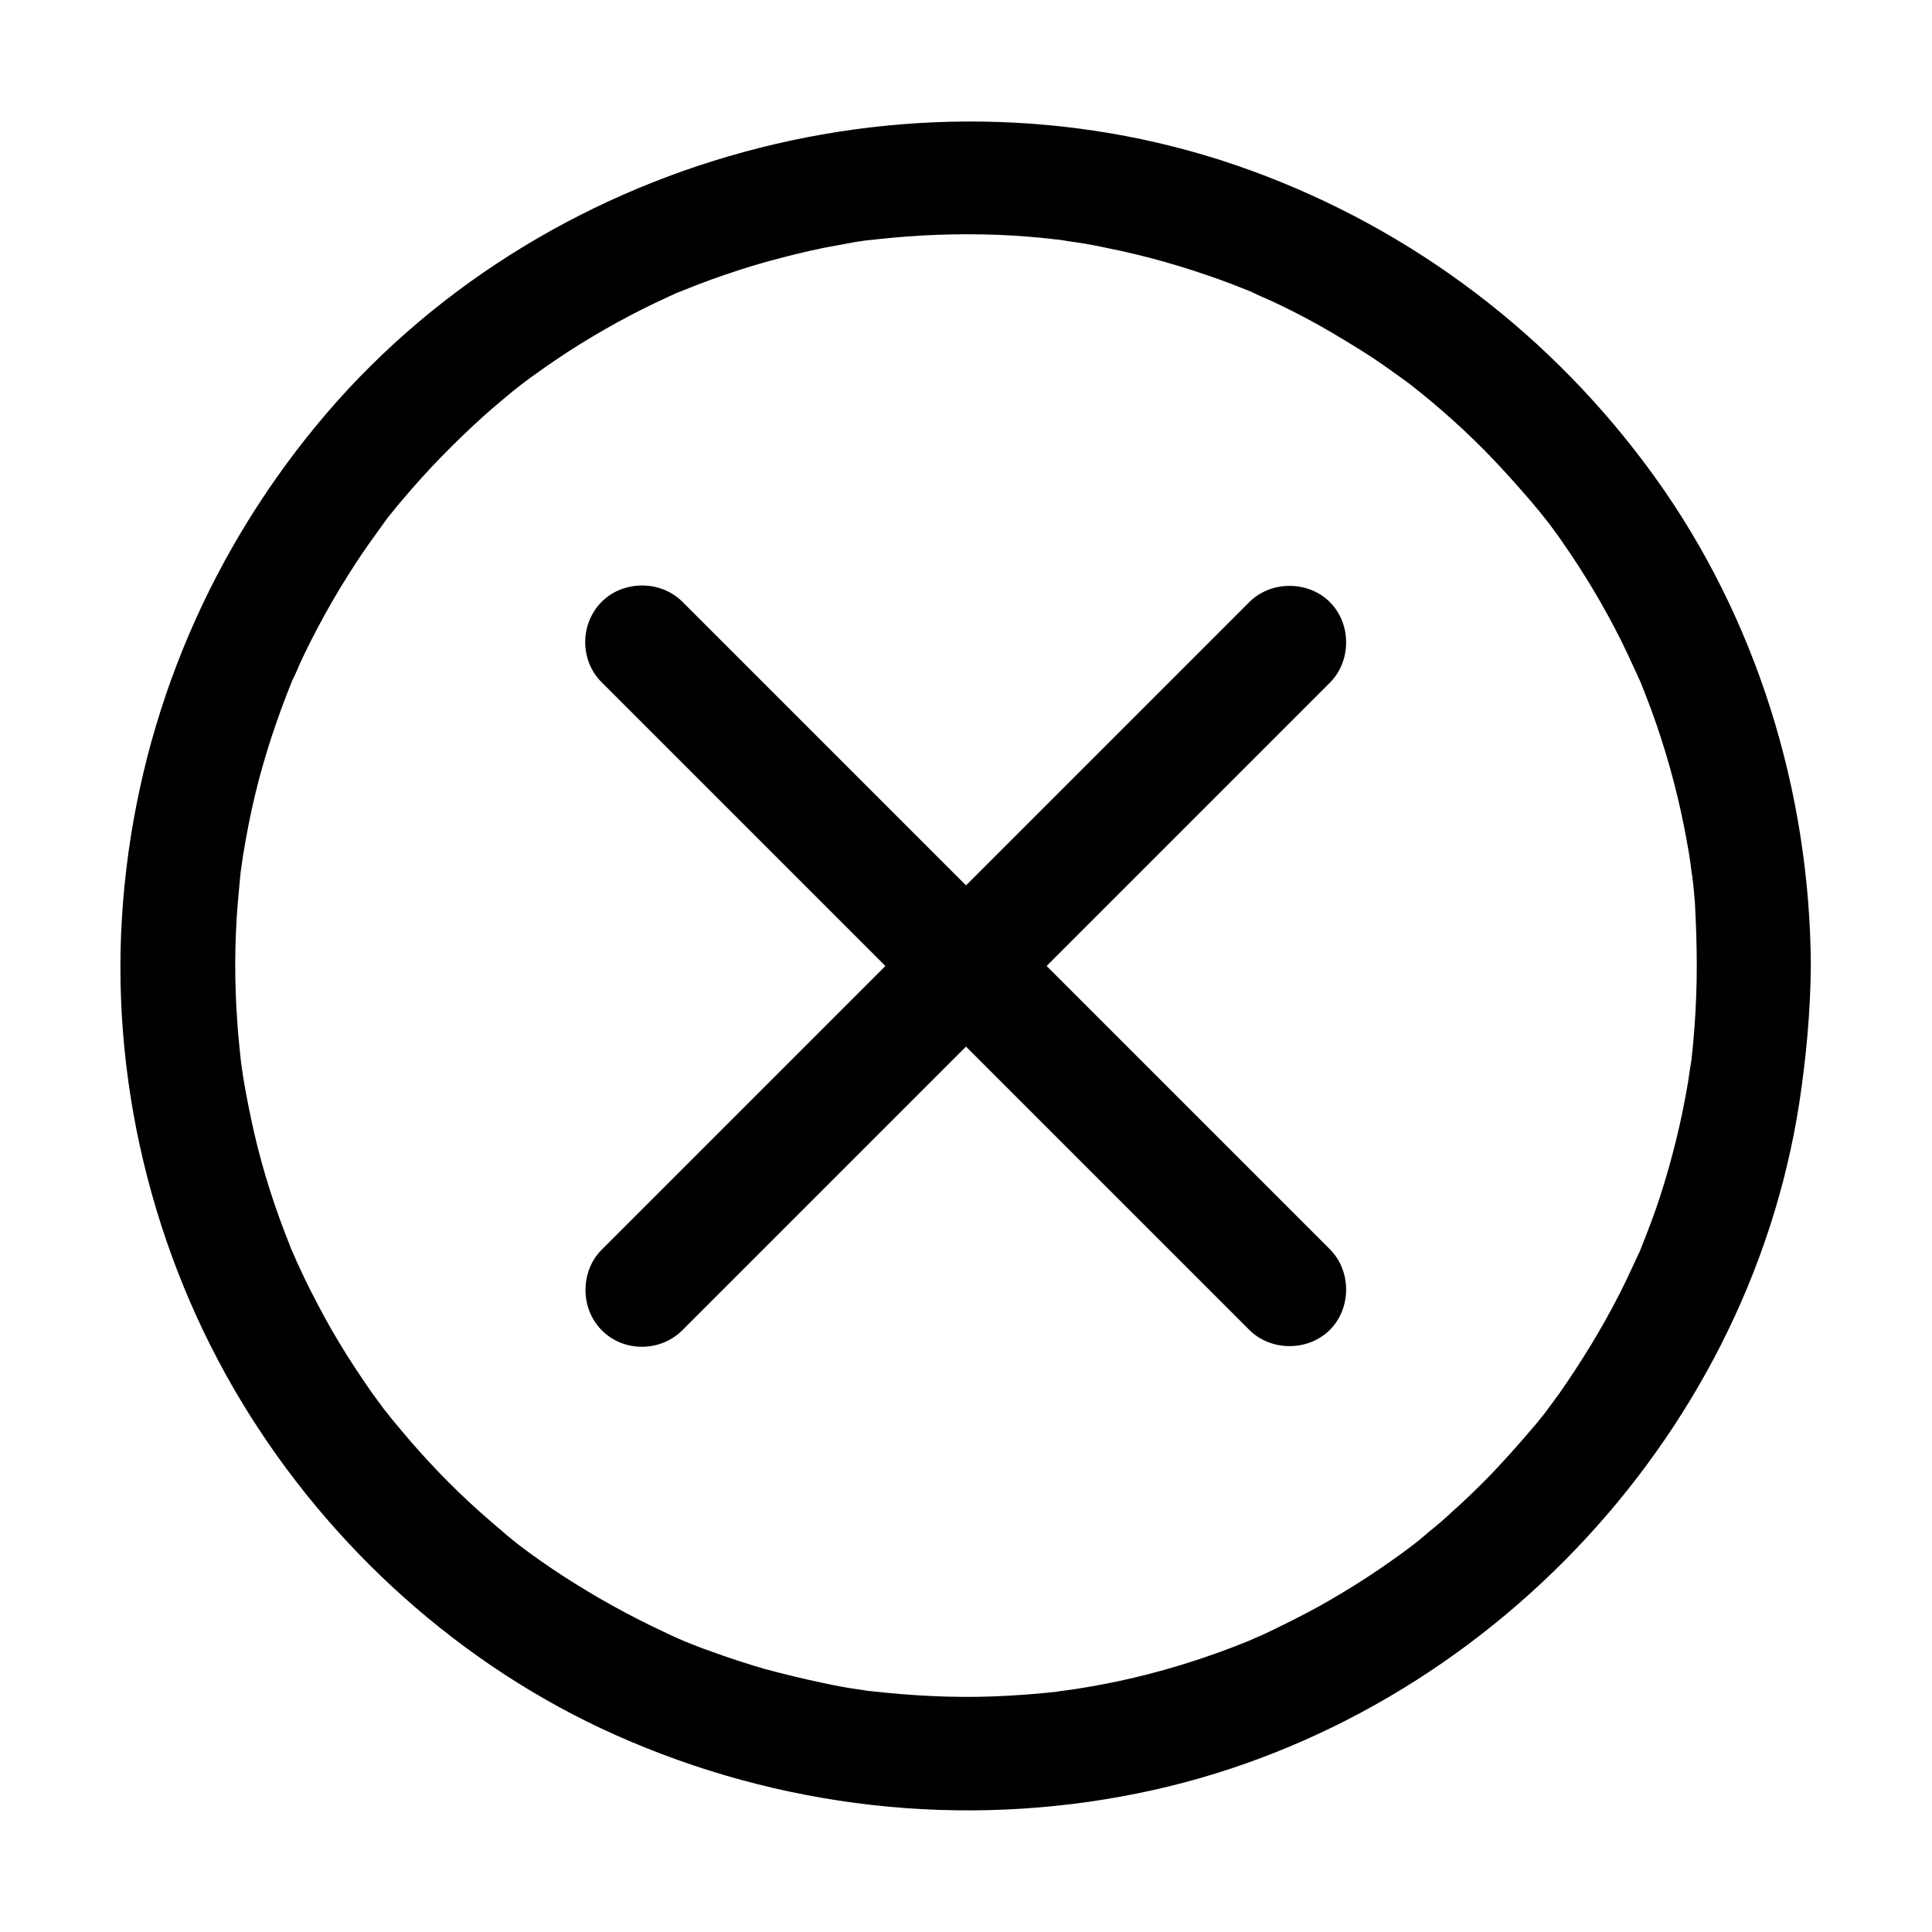
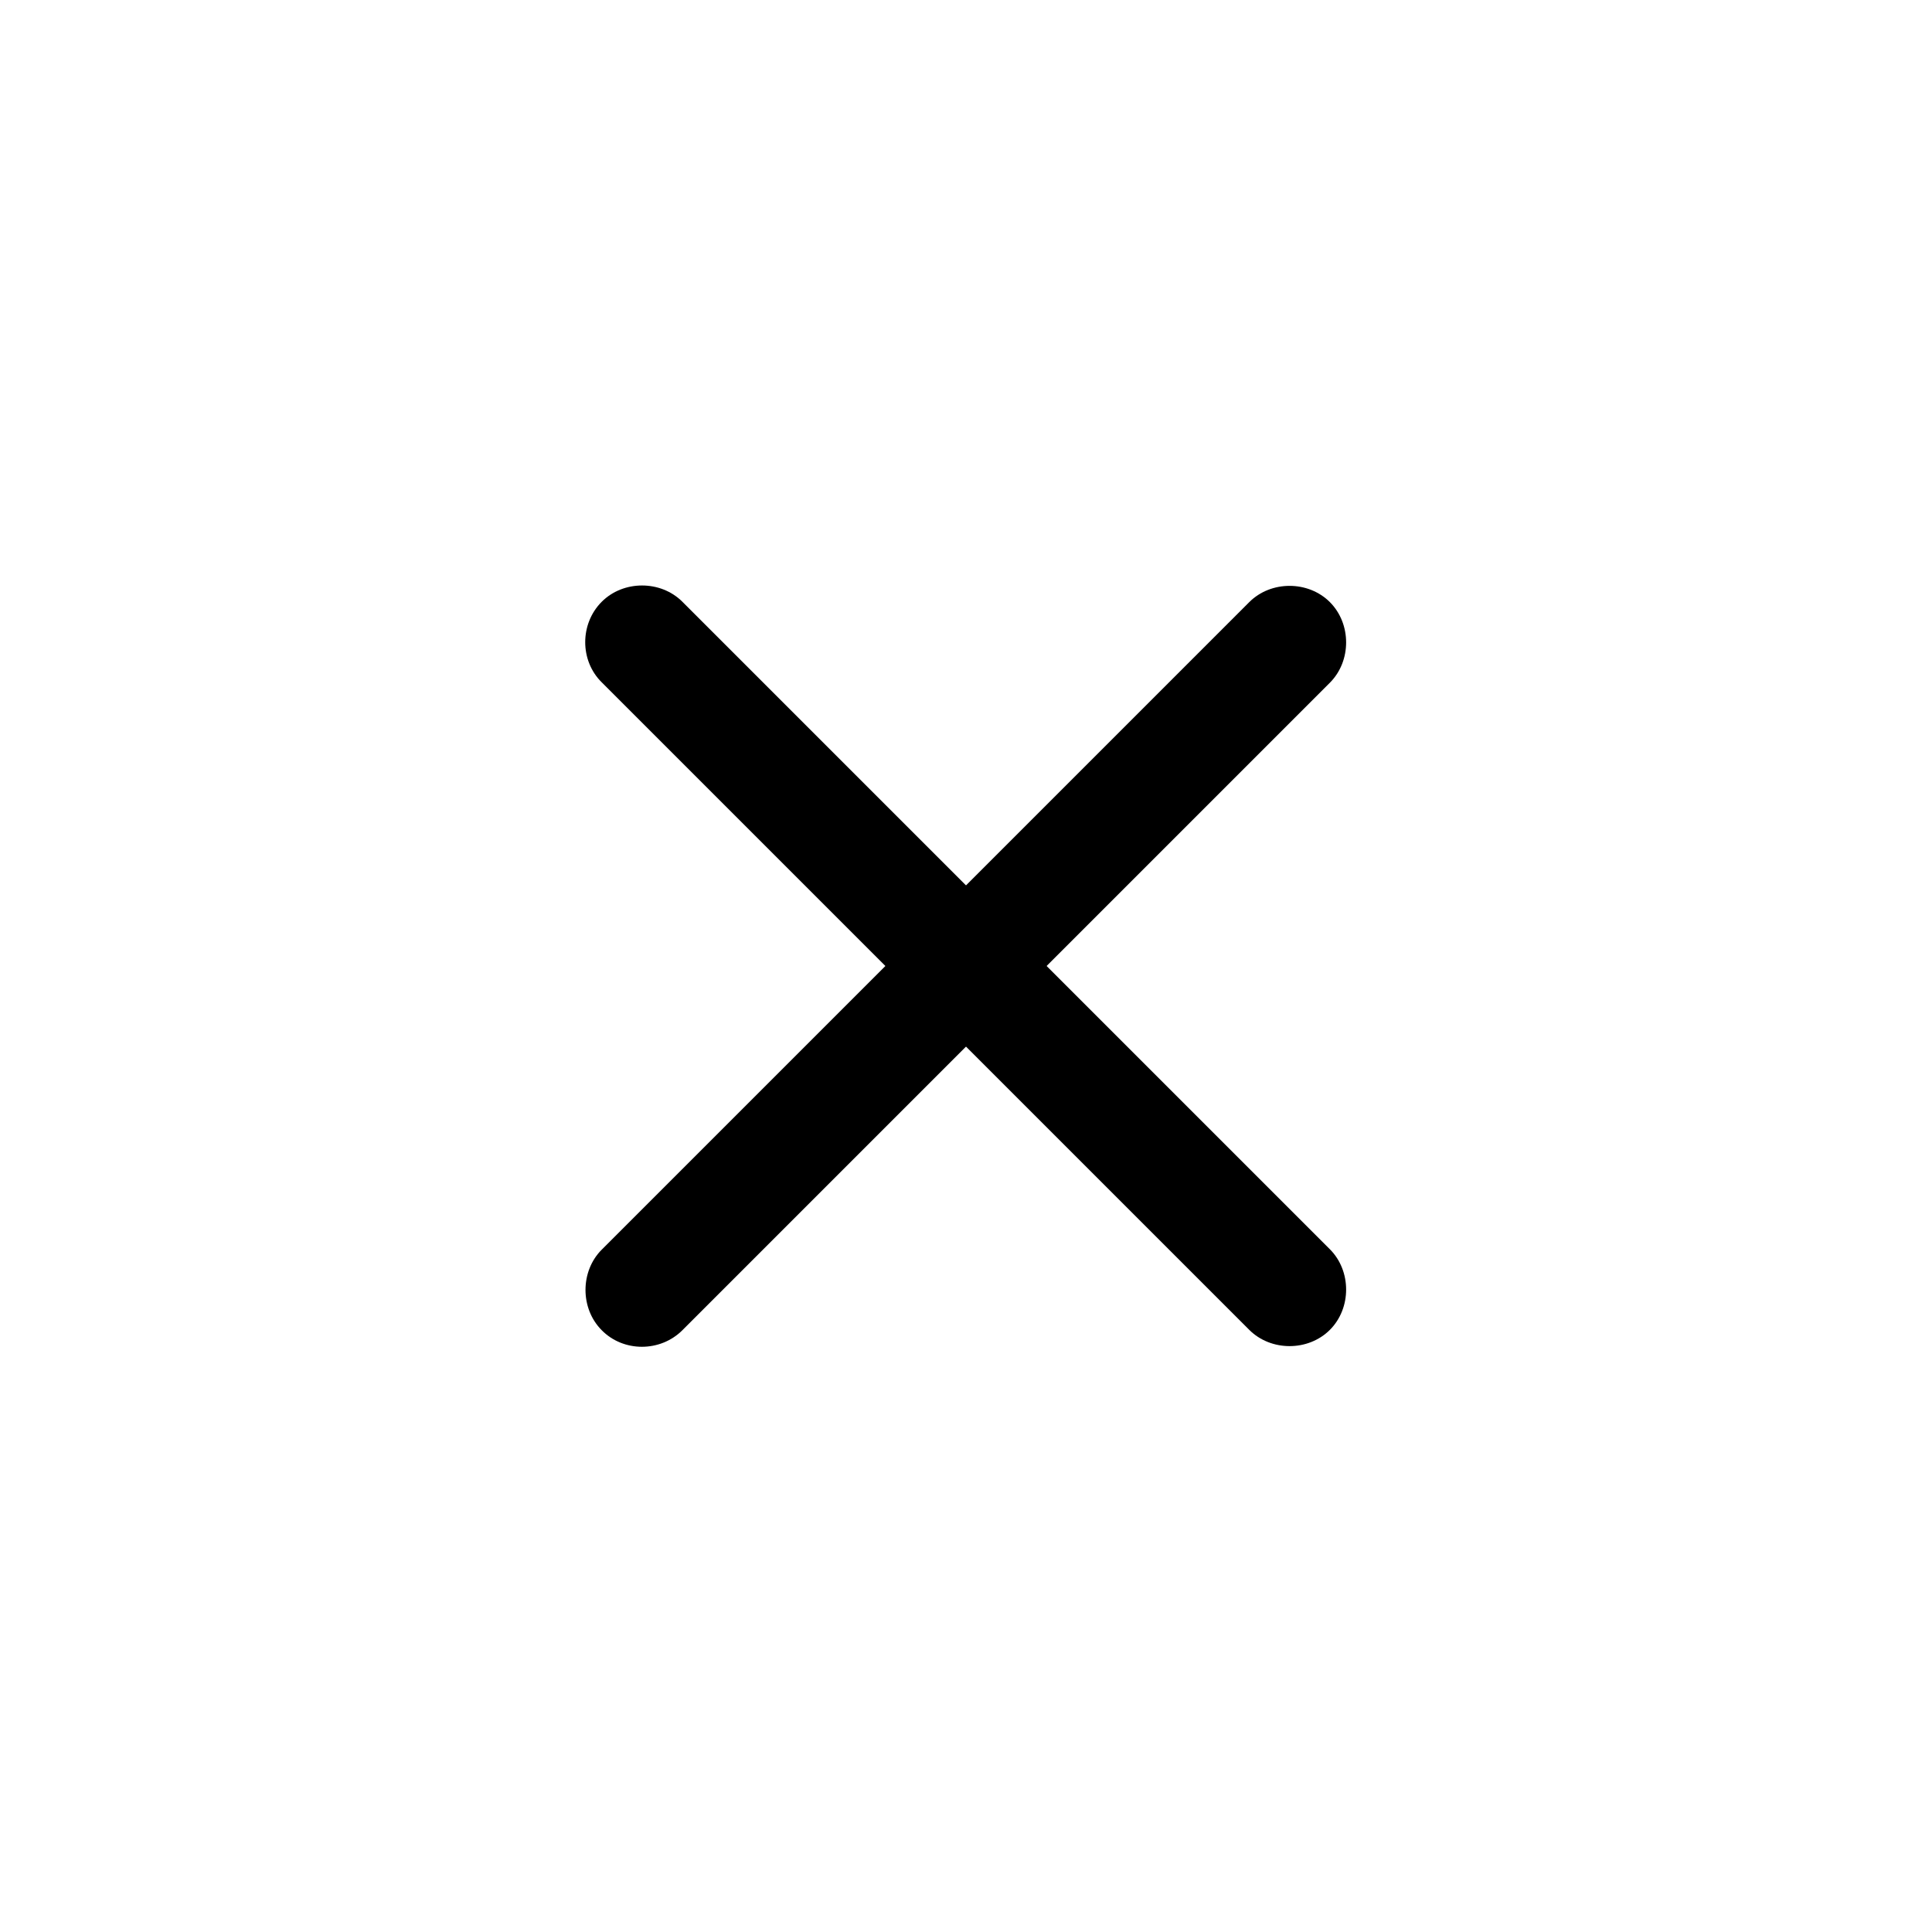
<svg xmlns="http://www.w3.org/2000/svg" fill="#000000" width="800px" height="800px" version="1.1" viewBox="144 144 512 512">
  <g>
-     <path d="m303.47 324.83 57.836 57.836c30.832 30.832 61.766 61.766 92.602 92.602 7.055 7.055 14.105 14.105 21.16 21.16 5.742 5.742 15.617 5.742 21.363 0 5.742-5.742 5.742-15.617 0-21.363-19.246-19.246-38.594-38.594-57.836-57.836-30.832-30.832-61.766-61.766-92.602-92.602-7.055-7.055-14.105-14.105-21.16-21.16-5.742-5.742-15.617-5.742-21.363 0-5.844 5.844-5.844 15.617 0 21.363z" />
+     <path d="m303.47 324.83 57.836 57.836c30.832 30.832 61.766 61.766 92.602 92.602 7.055 7.055 14.105 14.105 21.16 21.16 5.742 5.742 15.617 5.742 21.363 0 5.742-5.742 5.742-15.617 0-21.363-19.246-19.246-38.594-38.594-57.836-57.836-30.832-30.832-61.766-61.766-92.602-92.602-7.055-7.055-14.105-14.105-21.16-21.16-5.742-5.742-15.617-5.742-21.363 0-5.844 5.844-5.844 15.617 0 21.363" />
    <path d="m324.83 496.53 150.44-150.44c7.055-7.055 14.105-14.105 21.16-21.16 5.742-5.742 5.742-15.617 0-21.363-5.742-5.742-15.617-5.742-21.363 0-19.246 19.246-38.594 38.594-57.836 57.836-30.832 30.832-61.766 61.766-92.602 92.602-7.055 7.055-14.105 14.105-21.16 21.16-5.742 5.742-5.742 15.617 0 21.363 5.742 5.844 15.516 5.844 21.363 0z" />
-     <path d="m593.66 400c0 5.441-0.203 10.781-0.605 16.223-0.203 2.519-0.402 5.141-0.707 7.656 0 0.402-0.605 4.938-0.203 1.512-0.301 1.812-0.504 3.629-0.805 5.441-1.715 10.277-4.231 20.453-7.457 30.43-1.512 4.734-3.324 9.27-5.141 13.906-1.613 4.133 1.309-2.719-0.605 1.309-0.402 0.805-0.707 1.613-1.109 2.418-1.309 2.82-2.621 5.644-4.031 8.363-4.637 9.07-9.977 17.734-15.82 26.098-1.309 1.812-2.621 3.527-3.93 5.34 2.016-2.621-0.605 0.805-0.906 1.109-0.805 1.008-1.613 2.016-2.519 3.023-3.426 4.031-6.953 7.961-10.578 11.789-3.324 3.426-6.852 6.852-10.48 10.078-1.914 1.812-3.93 3.527-5.945 5.141-0.707 0.605-1.309 1.109-2.016 1.715-0.402 0.402-4.734 3.727-2.117 1.715-8.062 6.144-16.625 11.688-25.492 16.625-4.231 2.316-8.664 4.535-13.098 6.648-1.211 0.605-2.418 1.109-3.629 1.613-4.031 1.812 2.82-1.109-1.309 0.605-2.519 1.008-5.039 2.016-7.559 2.922-9.977 3.629-20.254 6.551-30.73 8.566-2.519 0.504-4.938 0.906-7.457 1.309-1.41 0.203-2.719 0.402-4.133 0.605 3.426-0.504-1.109 0.102-1.512 0.203-5.543 0.605-11.184 1.008-16.727 1.211-10.781 0.402-21.562-0.203-32.344-1.41-4.535-0.504 3.023 0.504-1.512-0.203-0.906-0.102-1.812-0.301-2.719-0.402-2.719-0.402-5.441-0.906-8.16-1.512-5.34-1.109-10.68-2.418-15.922-3.828-4.734-1.41-9.473-2.922-14.105-4.637-2.316-0.805-4.637-1.715-6.852-2.621-0.707-0.301-3.426-1.512-0.707-0.301-1.613-0.707-3.223-1.41-4.836-2.215-9.27-4.332-18.137-9.27-26.703-14.812-4.031-2.621-8.062-5.441-11.891-8.363 2.621 2.016-0.805-0.605-1.109-0.906-1.008-0.805-2.016-1.613-3.023-2.519-2.016-1.715-4.031-3.426-5.945-5.141-7.559-6.75-14.609-14.105-21.059-21.867-0.805-1.008-1.715-2.016-2.519-3.023-0.203-0.301-2.922-3.727-0.906-1.109-1.512-1.914-2.922-3.93-4.332-5.844-3.023-4.332-5.945-8.766-8.664-13.301-2.621-4.332-5.039-8.867-7.356-13.402-1.008-2.016-2.016-4.031-2.922-6.047-0.605-1.211-1.109-2.418-1.613-3.629-0.707-1.613-0.707-1.613-0.102-0.102-0.301-0.805-0.707-1.613-1.008-2.519-3.828-9.574-7.055-19.547-9.371-29.625-1.109-4.938-2.117-9.875-2.922-14.812-0.203-1.41-0.402-2.719-0.605-4.133 0.402 2.82 0.102 0.504 0-0.102-0.301-3.223-0.707-6.449-0.906-9.672-0.805-10.781-0.805-21.664 0.102-32.445 0.203-2.519 0.504-5.141 0.707-7.656 0.102-0.805 0.504-3.828 0.102-0.805 0.203-1.41 0.402-2.719 0.605-4.133 0.906-5.441 1.914-10.781 3.223-16.121 2.418-10.078 5.742-19.949 9.574-29.523 1.613-4.133-1.309 2.719 0.605-1.309 0.605-1.211 1.109-2.418 1.613-3.629 0.906-2.016 1.914-4.031 2.922-6.047 2.418-4.734 4.938-9.371 7.758-14.008 2.519-4.133 5.141-8.262 7.961-12.191 1.512-2.117 3.125-4.332 4.637-6.449-2.016 2.621 0.605-0.805 0.906-1.109 1.008-1.211 1.914-2.418 2.922-3.527 6.648-7.961 13.906-15.316 21.562-22.27 1.613-1.41 3.324-2.922 5.039-4.332 1.008-0.805 2.016-1.715 3.023-2.519 0.301-0.203 3.727-2.922 1.109-0.906 4.231-3.223 8.566-6.246 13-9.168 8.566-5.543 17.531-10.48 26.801-14.711 1.211-0.605 2.418-1.109 3.629-1.613-2.519 1.109-0.402 0.203 0.102 0 2.519-1.008 5.039-2.016 7.559-2.922 5.039-1.812 10.277-3.527 15.418-4.938 4.836-1.309 9.672-2.519 14.609-3.527 2.719-0.504 5.441-1.008 8.16-1.512 0.906-0.102 1.812-0.301 2.719-0.402 1.812-0.301 1.812-0.301 0.102 0 0.906-0.102 1.812-0.203 2.719-0.301 10.781-1.211 21.562-1.613 32.344-1.211 5.141 0.203 10.277 0.605 15.316 1.211 0.402 0 4.938 0.605 1.512 0.203 1.41 0.203 2.719 0.402 4.133 0.605 2.719 0.402 5.441 0.906 8.16 1.512 10.176 2.016 20.254 4.938 30.027 8.465 2.519 0.906 5.039 1.914 7.559 2.922 4.133 1.613-2.719-1.309 1.309 0.605 1.211 0.605 2.418 1.109 3.629 1.613 4.836 2.215 9.574 4.637 14.207 7.254 4.231 2.418 8.363 4.938 12.496 7.559 1.812 1.211 3.629 2.418 5.441 3.727 1.109 0.805 2.117 1.512 3.223 2.316 0.504 0.301 4.836 3.629 2.215 1.613 7.961 6.246 15.516 13 22.469 20.355 3.324 3.527 6.551 7.152 9.672 10.781 0.805 1.008 1.715 2.016 2.519 3.023-0.102-0.102 2.621 3.324 1.309 1.613-1.309-1.715 1.309 1.715 1.211 1.613 1.008 1.41 2.117 2.82 3.125 4.332 5.844 8.363 11.082 17.129 15.617 26.199 1.211 2.418 2.316 4.836 3.426 7.254 0.402 0.805 0.707 1.613 1.109 2.418 1.812 4.031-1.109-2.82 0.605 1.309 2.016 5.039 3.93 10.078 5.543 15.215 3.223 9.977 5.644 20.152 7.356 30.531 0.203 1.41 0.402 2.719 0.605 4.133-0.504-3.426 0.102 1.109 0.203 1.512 0.301 2.316 0.504 4.637 0.707 6.953 0.297 5.637 0.5 11.277 0.5 16.922 0 7.859 6.953 15.516 15.113 15.113 8.16-0.402 15.113-6.648 15.113-15.113-0.203-46.148-14.41-92.195-41.414-129.68-26.801-37.184-63.781-65.398-106.91-81.117-86.957-31.738-188.93-3.93-247.77 67.609-29.625 35.977-47.461 79.707-51.188 126.26-3.727 46.047 7.656 93.305 31.641 132.8 23.176 38.188 57.938 69.625 98.746 87.863 43.527 19.445 91.793 24.988 138.55 15.516 89.176-18.035 161.52-93.105 175.32-183.18 1.812-11.992 2.922-23.98 3.023-36.074 0-7.859-6.953-15.516-15.113-15.113-8.16 0.406-15.113 6.652-15.113 15.117z" />
  </g>
</svg>